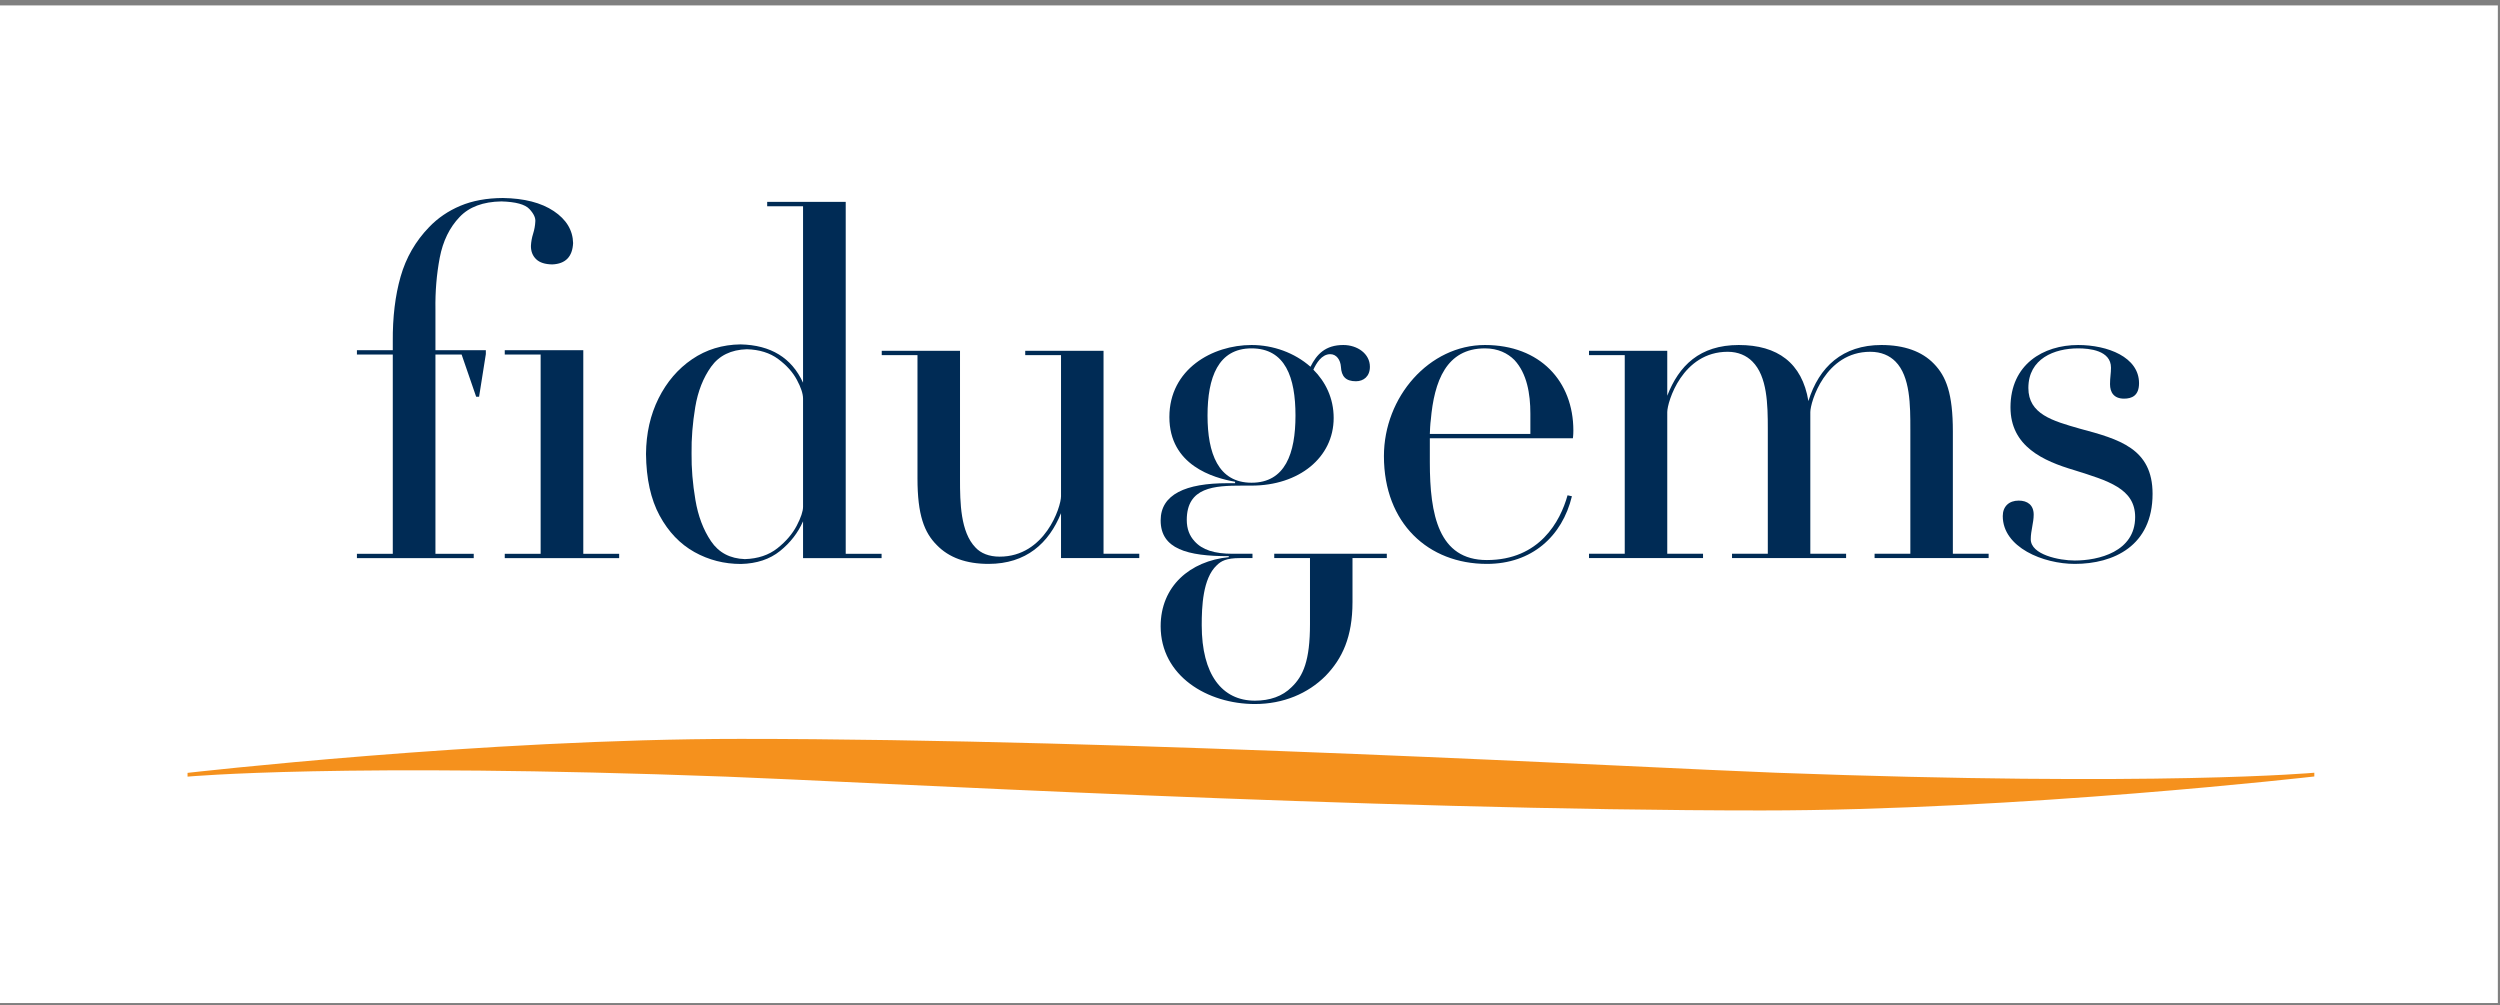
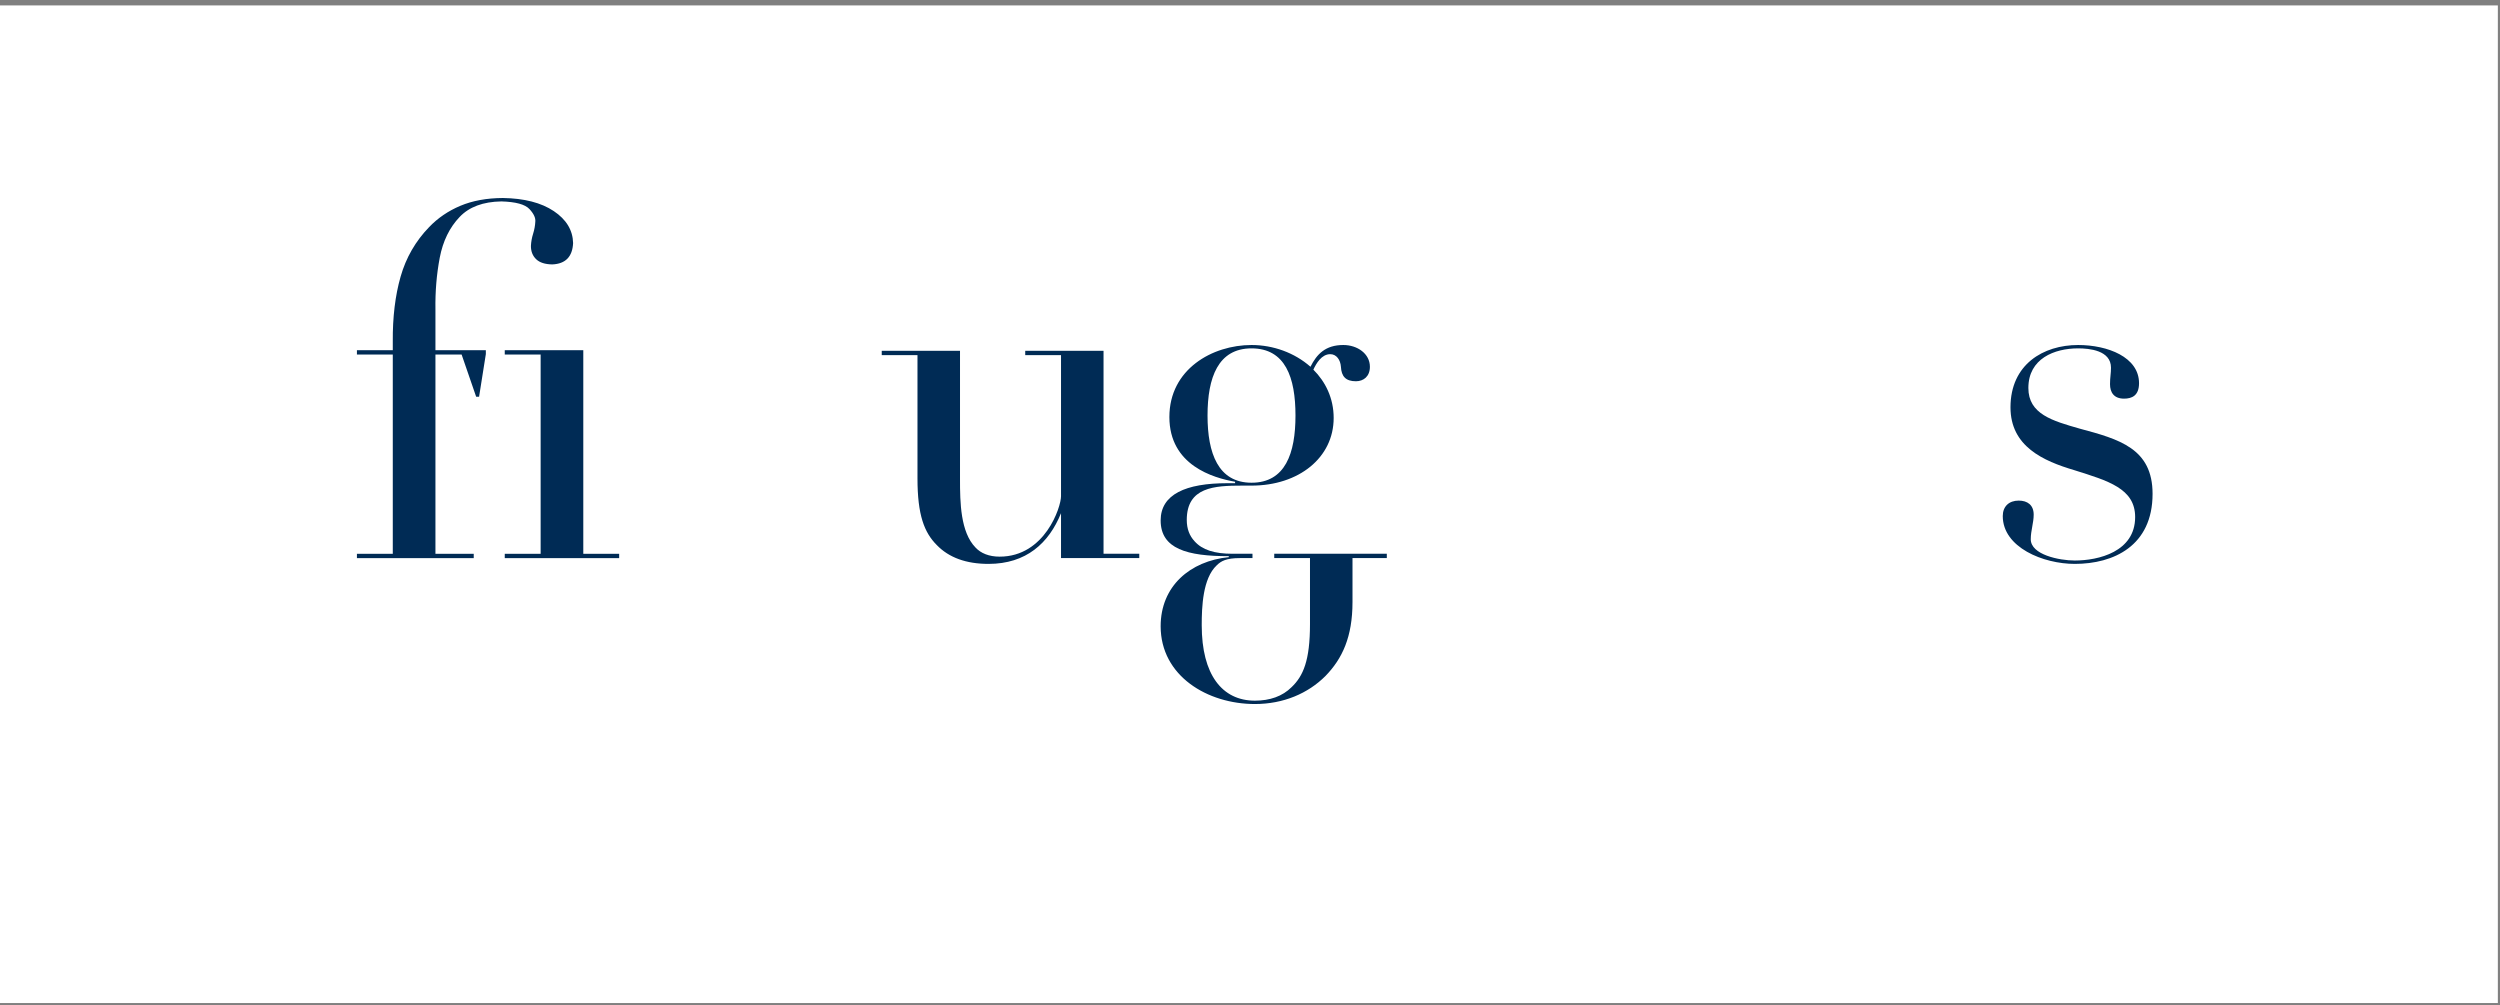
<svg xmlns="http://www.w3.org/2000/svg" width="100%" height="100%" viewBox="0 0 592 238" version="1.1" xml:space="preserve" style="fill-rule:evenodd;clip-rule:evenodd;stroke-linejoin:round;stroke-miterlimit:2;">
  <rect x="0" y="0" width="592" height="238" fill="#808080" stroke="none" />
  <g transform="matrix(4.167,0,0,4.167,0,0)">
    <rect x="0" y="0.308" width="141.946" height="56.692" style="fill:white;fill-rule:nonzero;" />
-     <path d="M100.917,43.912C93.471,43.635 64.179,41.989 42.068,41.989C27.488,41.989 10.658,43.92 10.658,43.92L10.658,44.134C10.658,44.134 19.433,43.325 41.258,44.134C48.704,44.411 77.781,46.056 100.106,46.056C114.687,46.056 131.517,44.125 131.517,44.125L131.517,43.912C131.517,43.912 122.743,44.721 100.917,43.912Z" style="fill:rgb(245,145,29);fill-rule:nonzero;" />
    <path d="M32.568,13.814C32.531,14.59 32.137,14.995 31.384,15.026C30.971,15.02 30.666,14.921 30.468,14.73C30.269,14.539 30.17,14.288 30.171,13.979C30.182,13.744 30.223,13.511 30.296,13.281C30.368,13.049 30.409,12.823 30.42,12.602C30.444,12.385 30.333,12.144 30.085,11.879C29.838,11.614 29.307,11.469 28.491,11.446C27.454,11.463 26.664,11.757 26.122,12.327C25.547,12.928 25.169,13.702 24.989,14.647C24.81,15.592 24.729,16.573 24.745,17.587L24.745,19.902L27.609,19.902L27.609,20.122L27.225,22.546L27.059,22.546L26.233,20.149L24.745,20.149L24.745,31.471L26.921,31.471L26.921,31.718L20.283,31.718L20.283,31.471L22.321,31.471L22.321,20.149L20.283,20.149L20.283,19.902L22.321,19.902L22.321,19.406C22.31,18.03 22.457,16.801 22.765,15.721C23.073,14.641 23.614,13.703 24.387,12.905C24.88,12.39 25.471,11.987 26.16,11.696C26.85,11.406 27.654,11.257 28.574,11.252C29.789,11.27 30.754,11.518 31.47,11.996C32.185,12.475 32.551,13.081 32.568,13.814ZM35.185,31.718L28.684,31.718L28.684,31.471L30.723,31.471L30.723,20.149L28.684,20.149L28.684,19.902L33.147,19.902L33.147,31.471L35.185,31.471L35.185,31.718Z" style="fill:rgb(0,43,85);" />
-     <path d="M45.635,28.798L45.635,22.656C45.636,22.378 45.519,22.022 45.284,21.584C45.05,21.148 44.696,20.754 44.224,20.404C43.75,20.052 43.155,19.867 42.441,19.846C41.542,19.874 40.867,20.205 40.414,20.836C39.96,21.469 39.658,22.239 39.508,23.143C39.358,24.049 39.288,24.924 39.3,25.769C39.29,26.606 39.362,27.484 39.517,28.403C39.67,29.322 39.967,30.106 40.405,30.755C40.845,31.405 41.485,31.744 42.329,31.773C43.072,31.75 43.689,31.543 44.179,31.155C44.667,30.767 45.032,30.34 45.275,29.875C45.516,29.412 45.636,29.051 45.635,28.798ZM50.098,31.718L45.635,31.718L45.635,29.625C45.347,30.28 44.911,30.842 44.327,31.312C43.742,31.782 43.003,32.027 42.109,32.049C41.158,32.05 40.275,31.825 39.461,31.371C38.647,30.916 37.987,30.227 37.485,29.302C36.983,28.377 36.725,27.208 36.711,25.796C36.72,24.626 36.958,23.575 37.423,22.64C37.89,21.706 38.525,20.962 39.33,20.414C40.136,19.865 41.053,19.584 42.081,19.571C43.804,19.608 44.987,20.333 45.635,21.748L45.635,11.721L43.597,11.721L43.597,11.473L48.06,11.473L48.06,31.471L50.098,31.471L50.098,31.718Z" style="fill:rgb(0,43,85);" />
    <path d="M60.295,31.715L60.295,29.163C59.607,30.865 58.316,32.045 56.175,32.045C54.912,32.045 53.923,31.688 53.236,30.975C52.523,30.26 52.138,29.272 52.138,27.185L52.138,20.182L50.107,20.182L50.107,19.936L54.555,19.936L54.555,27.24C54.555,28.558 54.582,30.233 55.433,31.112C55.736,31.441 56.203,31.633 56.806,31.633C59.388,31.633 60.295,28.805 60.295,28.201L60.295,20.182L58.261,20.182L58.261,19.936L62.711,19.936L62.711,31.469L64.742,31.469L64.742,31.715L60.295,31.715Z" style="fill:rgb(0,43,85);fill-rule:nonzero;" />
-     <path d="M86.061,20.458C85.676,20.073 85.127,19.797 84.385,19.797C82.188,19.797 81.5,21.666 81.309,23.862C81.281,24.027 81.254,24.548 81.254,24.659L86.967,24.659L86.967,23.505C86.967,22.379 86.774,21.226 86.061,20.458ZM89.383,24.906L81.254,24.906L81.254,26.279C81.254,29.245 81.748,31.826 84.494,31.826C87.488,31.826 88.668,29.629 89.08,28.146L89.328,28.201C88.777,30.48 87.049,32.045 84.494,32.045C81.172,32.045 78.645,29.739 78.645,25.922C78.645,22.544 81.227,19.606 84.385,19.606C87.516,19.606 89.41,21.666 89.41,24.466C89.41,24.741 89.383,24.906 89.383,24.906Z" style="fill:rgb(0,43,85);fill-rule:nonzero;" />
-     <path d="M102.876,31.469L104.909,31.469L104.909,31.715L98.426,31.715L98.426,31.469L100.46,31.469L100.46,24.384C100.46,22.983 100.433,21.39 99.58,20.54C99.25,20.21 98.783,19.991 98.18,19.991C95.598,19.991 94.746,22.846 94.746,23.423L94.746,31.469L96.779,31.469L96.779,31.715L90.299,31.715L90.299,31.469L92.33,31.469L92.33,20.182L90.299,20.182L90.299,19.936L94.746,19.936L94.746,22.489C95.406,20.787 96.586,19.606 98.811,19.606C101.009,19.606 102.409,20.622 102.767,22.791C103.37,20.842 104.716,19.606 106.913,19.606C108.204,19.606 109.22,19.963 109.905,20.677C110.593,21.39 110.976,22.352 110.976,24.522L110.976,31.469L113.009,31.469L113.009,31.715L106.528,31.715L106.528,31.469L108.56,31.469L108.56,24.411C108.56,23.038 108.56,21.39 107.71,20.54C107.38,20.21 106.913,19.991 106.28,19.991C103.728,19.991 102.876,22.846 102.876,23.423L102.876,31.469Z" style="fill:rgb(0,43,85);fill-rule:nonzero;" />
    <path d="M117.903,32.045C116.118,32.045 113.812,31.112 113.812,29.327C113.812,28.778 114.167,28.448 114.718,28.448C115.212,28.448 115.569,28.696 115.569,29.245C115.569,29.711 115.403,30.151 115.403,30.645C115.403,31.524 117.024,31.853 117.903,31.853C119.249,31.853 121.335,31.359 121.335,29.382C121.335,27.762 119.798,27.323 117.876,26.718C116.118,26.196 114.251,25.373 114.251,23.148C114.251,20.705 116.118,19.606 118.095,19.606C119.771,19.606 121.556,20.292 121.556,21.776C121.556,22.489 121.144,22.654 120.704,22.654C120.128,22.654 119.907,22.297 119.907,21.831C119.907,21.446 119.962,21.226 119.962,20.897C119.962,19.908 118.728,19.797 118.095,19.797C116.749,19.797 115.267,20.375 115.267,22.049C115.267,23.533 116.64,23.916 118.177,24.356C120.431,24.961 122.325,25.483 122.325,28.064C122.325,31.029 120.101,32.045 117.903,32.045Z" style="fill:rgb(0,43,85);fill-rule:nonzero;" />
    <path d="M71.121,19.797C69.226,19.797 68.621,21.446 68.621,23.615C68.621,25.757 69.226,27.432 71.121,27.432C73.043,27.432 73.619,25.757 73.619,23.615C73.619,21.446 73.043,19.797 71.121,19.797ZM76.859,31.715L76.859,34.215C76.859,36.192 76.283,37.427 75.322,38.416C74.334,39.405 72.934,40.008 71.312,40.008C68.621,40.008 65.957,38.416 65.957,35.588C65.957,33.308 67.632,31.88 69.83,31.661L69.83,31.606C67.468,31.606 65.957,31.194 65.957,29.575C65.957,28.091 67.384,27.459 69.748,27.459L70.187,27.459L70.187,27.377C68.951,27.158 66.453,26.444 66.453,23.698C66.453,20.979 68.896,19.606 71.121,19.606C72.355,19.606 73.565,20.045 74.471,20.842C74.828,20.127 75.322,19.606 76.338,19.606C77.135,19.606 77.848,20.1 77.848,20.842C77.848,21.39 77.49,21.666 77.053,21.666C76.475,21.666 76.229,21.39 76.201,20.842C76.174,20.458 75.953,20.127 75.596,20.127C75.102,20.127 74.801,20.649 74.635,21.006C75.322,21.693 75.789,22.626 75.789,23.752C75.789,26.004 73.813,27.596 71.121,27.596L70.599,27.596C69.005,27.596 67.441,27.679 67.441,29.546C67.441,30.069 67.605,30.453 67.88,30.754C68.32,31.249 69.005,31.469 70.048,31.469L71.175,31.469L71.175,31.715L70.461,31.715C69.693,31.715 69.39,31.88 69.142,32.127C68.347,32.87 68.291,34.489 68.291,35.533C68.291,38.333 69.445,39.817 71.312,39.817C72.164,39.817 72.879,39.569 73.4,39.047C74.059,38.416 74.443,37.538 74.443,35.477L74.443,31.715L72.412,31.715L72.412,31.469L78.809,31.469L78.809,31.715L76.859,31.715Z" style="fill:rgb(0,43,85);fill-rule:nonzero;" />
  </g>
</svg>